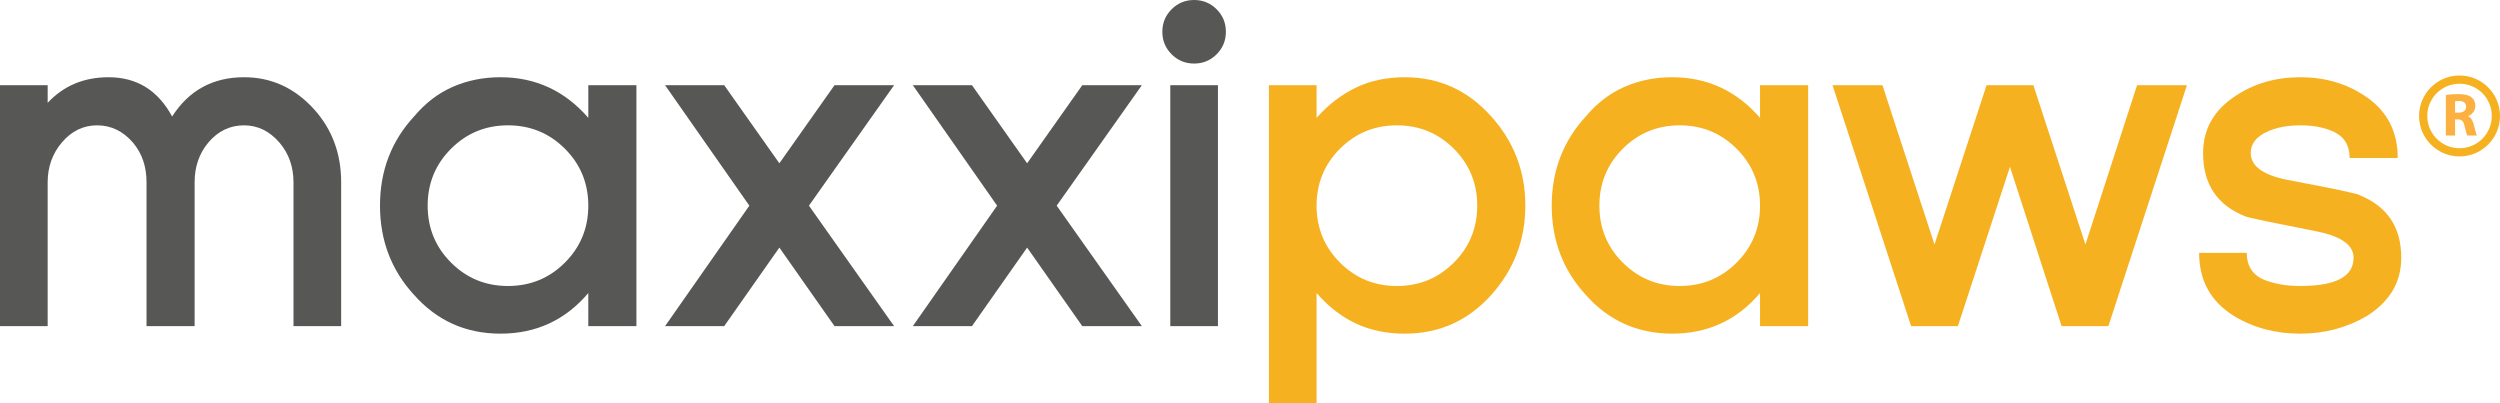
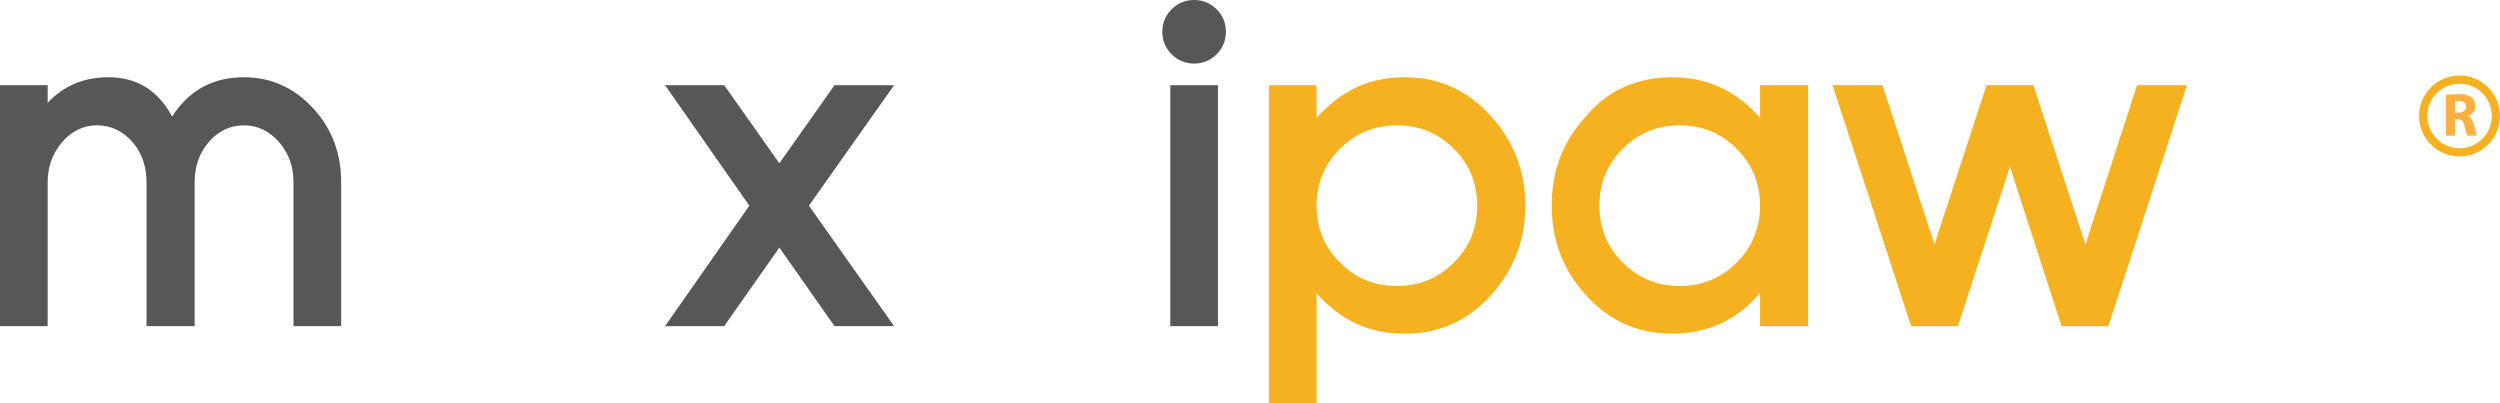
<svg xmlns="http://www.w3.org/2000/svg" id="b" data-name="Layer 2" width="4193.388" height="676.619" viewBox="0 0 4193.388 676.619">
  <g id="c" data-name="Layer 1">
    <g>
      <path d="M492.29,547.068v-241.332c0-25.656-7.664-47.621-22.949-65.883-16.782-19.735-36.77-29.614-59.961-29.614-23.691,0-43.68,9.625-59.965,28.871-15.301,18.266-22.95,40.473-22.95,66.626v241.332h-80.692v-241.332c0-26.152-7.402-48.118-22.207-65.883-16.782-19.735-37.016-29.614-60.703-29.614-23.199,0-42.938,9.625-59.223,28.871-15.796,18.761-23.687,40.969-23.687,66.626v241.332H0V142.875H79.953v29.61c26.649-28.617,60.703-42.934,102.157-42.934,47.379,0,82.914,21.961,106.602,65.883,28.133-43.922,68.352-65.883,120.669-65.883,45.894,0,85.129,18.016,117.703,54.039,30.098,33.566,45.157,74.281,45.157,122.145v241.332h-79.95Z" fill="#575756" />
-       <path d="M986.795,547.068v-55.52c-38.492,45.41-87.613,68.106-147.316,68.106-58.238,0-106.602-21.712-145.094-65.145-38.016-41.457-57.004-91.297-57.004-149.536,0-58.727,19.25-108.825,57.742-150.278,18.754-22.211,40.346-38.615,64.776-49.229,24.43-10.61,50.955-15.916,79.58-15.916,58.719,0,107.821,22.703,147.316,68.106v-54.782h80.692v404.192h-80.692Zm-39.234-297.591c-26.171-26.156-58.004-39.238-95.497-39.238s-69.343,13.082-95.496,39.238c-26.172,26.16-39.235,57.993-39.235,95.497s13.063,69.34,39.235,95.497c26.152,26.16,57.985,39.234,95.496,39.234s69.325-13.074,95.497-39.234c26.153-26.156,39.234-57.989,39.234-95.497s-13.082-69.336-39.234-95.497" fill="#575756" />
      <polygon points="1399.798 547.068 1307.263 415.298 1214.727 547.068 1115.528 547.068 1256.923 344.974 1115.528 142.875 1214.727 142.875 1307.263 273.903 1399.798 142.875 1499.736 142.875 1356.861 344.974 1499.736 547.068 1399.798 547.068" fill="#575756" />
-       <polygon points="1815.381 547.068 1722.846 415.298 1630.311 547.068 1531.111 547.068 1672.506 344.974 1531.111 142.875 1630.311 142.875 1722.846 273.903 1815.381 142.875 1915.319 142.875 1772.443 344.974 1915.319 547.068 1815.381 547.068" fill="#575756" />
      <path d="M2040.713,91.055c-10.371,10.359-22.95,15.547-37.754,15.547s-27.398-5.187-37.754-15.547c-10.364-10.363-15.555-22.957-15.555-37.754s5.191-27.391,15.555-37.754c10.355-10.363,22.949-15.547,37.754-15.547s27.383,5.183,37.754,15.547c10.355,10.363,15.539,22.949,15.539,37.754s-5.184,27.39-15.539,37.754m-77.727,51.821h79.95v404.196h-79.95V142.875Z" fill="#575756" />
      <path d="M2501.533,494.509c-38.993,43.433-87.36,65.145-145.102,65.145-30.601,0-57.996-5.68-82.168-17.027-24.188-11.348-46.152-28.376-65.887-51.079v185.071h-79.946V142.875h79.946v54.782c19.735-22.212,41.699-39.112,65.887-50.709,24.173-11.594,51.567-17.397,82.168-17.397,57.25,0,105.364,21.719,144.364,65.145,38.492,42.445,57.742,92.535,57.742,150.278,0,57.254-19.012,107.094-57.004,149.536m-62.926-245.032c-26.164-26.156-57.996-39.238-95.497-39.238s-69.348,13.082-95.497,39.238c-26.164,26.16-39.238,57.993-39.238,95.497s13.075,69.34,39.238,95.497c26.149,26.16,57.981,39.234,95.497,39.234s69.332-13.074,95.497-39.234c26.149-26.156,39.23-57.989,39.23-95.497s-13.082-69.336-39.23-95.497" fill="#f6b121" />
      <path d="M2952.213,547.068v-55.52c-38.492,45.41-87.613,68.106-147.317,68.106-58.242,0-106.602-21.712-145.094-65.145-38.008-41.457-57.004-91.297-57.004-149.536,0-58.727,19.251-108.825,57.742-150.278,18.75-22.211,40.346-38.615,64.772-49.229,24.425-10.61,50.951-15.916,79.584-15.916,58.719,0,107.825,22.703,147.317,68.106v-54.782h80.692v404.192h-80.692Zm-39.238-297.591c-26.164-26.156-57.996-39.238-95.497-39.238s-69.34,13.082-95.497,39.238c-26.164,26.16-39.23,57.993-39.23,95.497s13.066,69.34,39.23,95.497c26.156,26.16,57.989,39.234,95.497,39.234s69.332-13.074,95.497-39.234c26.156-26.156,39.238-57.989,39.238-95.497s-13.083-69.336-39.238-95.497" fill="#f6b121" />
      <polygon points="3536.511 547.068 3458.043 547.068 3371.429 279.829 3284.077 547.068 3205.608 547.068 3073.834 142.875 3157.487 142.875 3244.839 410.119 3332.199 142.875 3410.667 142.875 3498.019 410.119 3584.633 142.875 3668.286 142.875 3536.511 547.068" fill="#f6b121" />
-       <path d="M3970.017,530.041c-33.57,19.739-70.824,29.614-111.785,29.614-41.454,0-78.469-9.875-111.039-29.614-38.992-24.176-58.489-59.465-58.489-105.86h79.954c0,22.707,10.367,38.008,31.093,45.898,7.883,2.961,16.651,5.307,26.279,7.033,9.613,1.73,20.358,2.592,32.202,2.592,59.711,0,89.574-15.793,89.574-47.379,0-20.726-19.742-35.282-59.226-43.676-37.516-7.406-66.387-13.201-86.606-17.397-20.242-4.191-32.331-7.033-36.277-8.513-46.891-18.754-70.325-54.043-70.325-105.864,0-40.461,18.25-72.547,54.782-96.234,31.086-20.727,67.11-31.094,108.078-31.094s76.993,10.367,108.078,31.094c37.009,24.184,55.528,58.976,55.528,104.379h-80.692c0-21.215-9.144-36.02-27.402-44.419-7.89-3.449-16.274-6.037-25.164-7.771-8.883-1.722-19.004-2.592-30.348-2.592-21.226,0-39.492,3.457-54.782,10.363-18.758,8.398-28.132,20.485-28.132,36.274,0,21.226,19.734,36.031,59.227,44.418,78.469,14.805,119.669,23.446,123.629,25.911h-.746c46.876,18.758,70.332,53.797,70.332,105.121,0,40.969-19.251,73.539-57.743,97.715" fill="#f6b121" />
    </g>
    <path d="M4102.568,159.292c5.014-.819,12.49-1.431,20.781-1.431,10.236,0,17.404,1.535,22.318,5.426,4.1,3.276,6.353,8.087,6.353,14.436,0,8.806-6.253,14.847-12.19,16.997v.304c4.815,1.946,7.476,6.552,9.214,12.901,2.153,7.782,4.306,16.793,5.637,19.454h-15.974c-1.123-1.946-2.769-7.575-4.815-16.074-1.838-8.602-4.806-10.956-11.159-11.059h-4.706v27.133h-15.459v-68.086Zm15.459,29.694h6.145c7.775,0,12.382-3.892,12.382-9.933,0-6.348-4.299-9.521-11.467-9.624-3.784,0-5.937,.307-7.06,.511v19.047Z" fill="#fbb040" />
    <path d="M4186.497,194.523c0,33.678-27.317,60.992-60.987,60.992s-60.996-27.313-60.996-60.992,27.317-60.991,60.996-60.991,60.987,27.306,60.987,60.991Z" fill="none" stroke="#f6b121" stroke-miterlimit="10" stroke-width="13.782" />
  </g>
</svg>